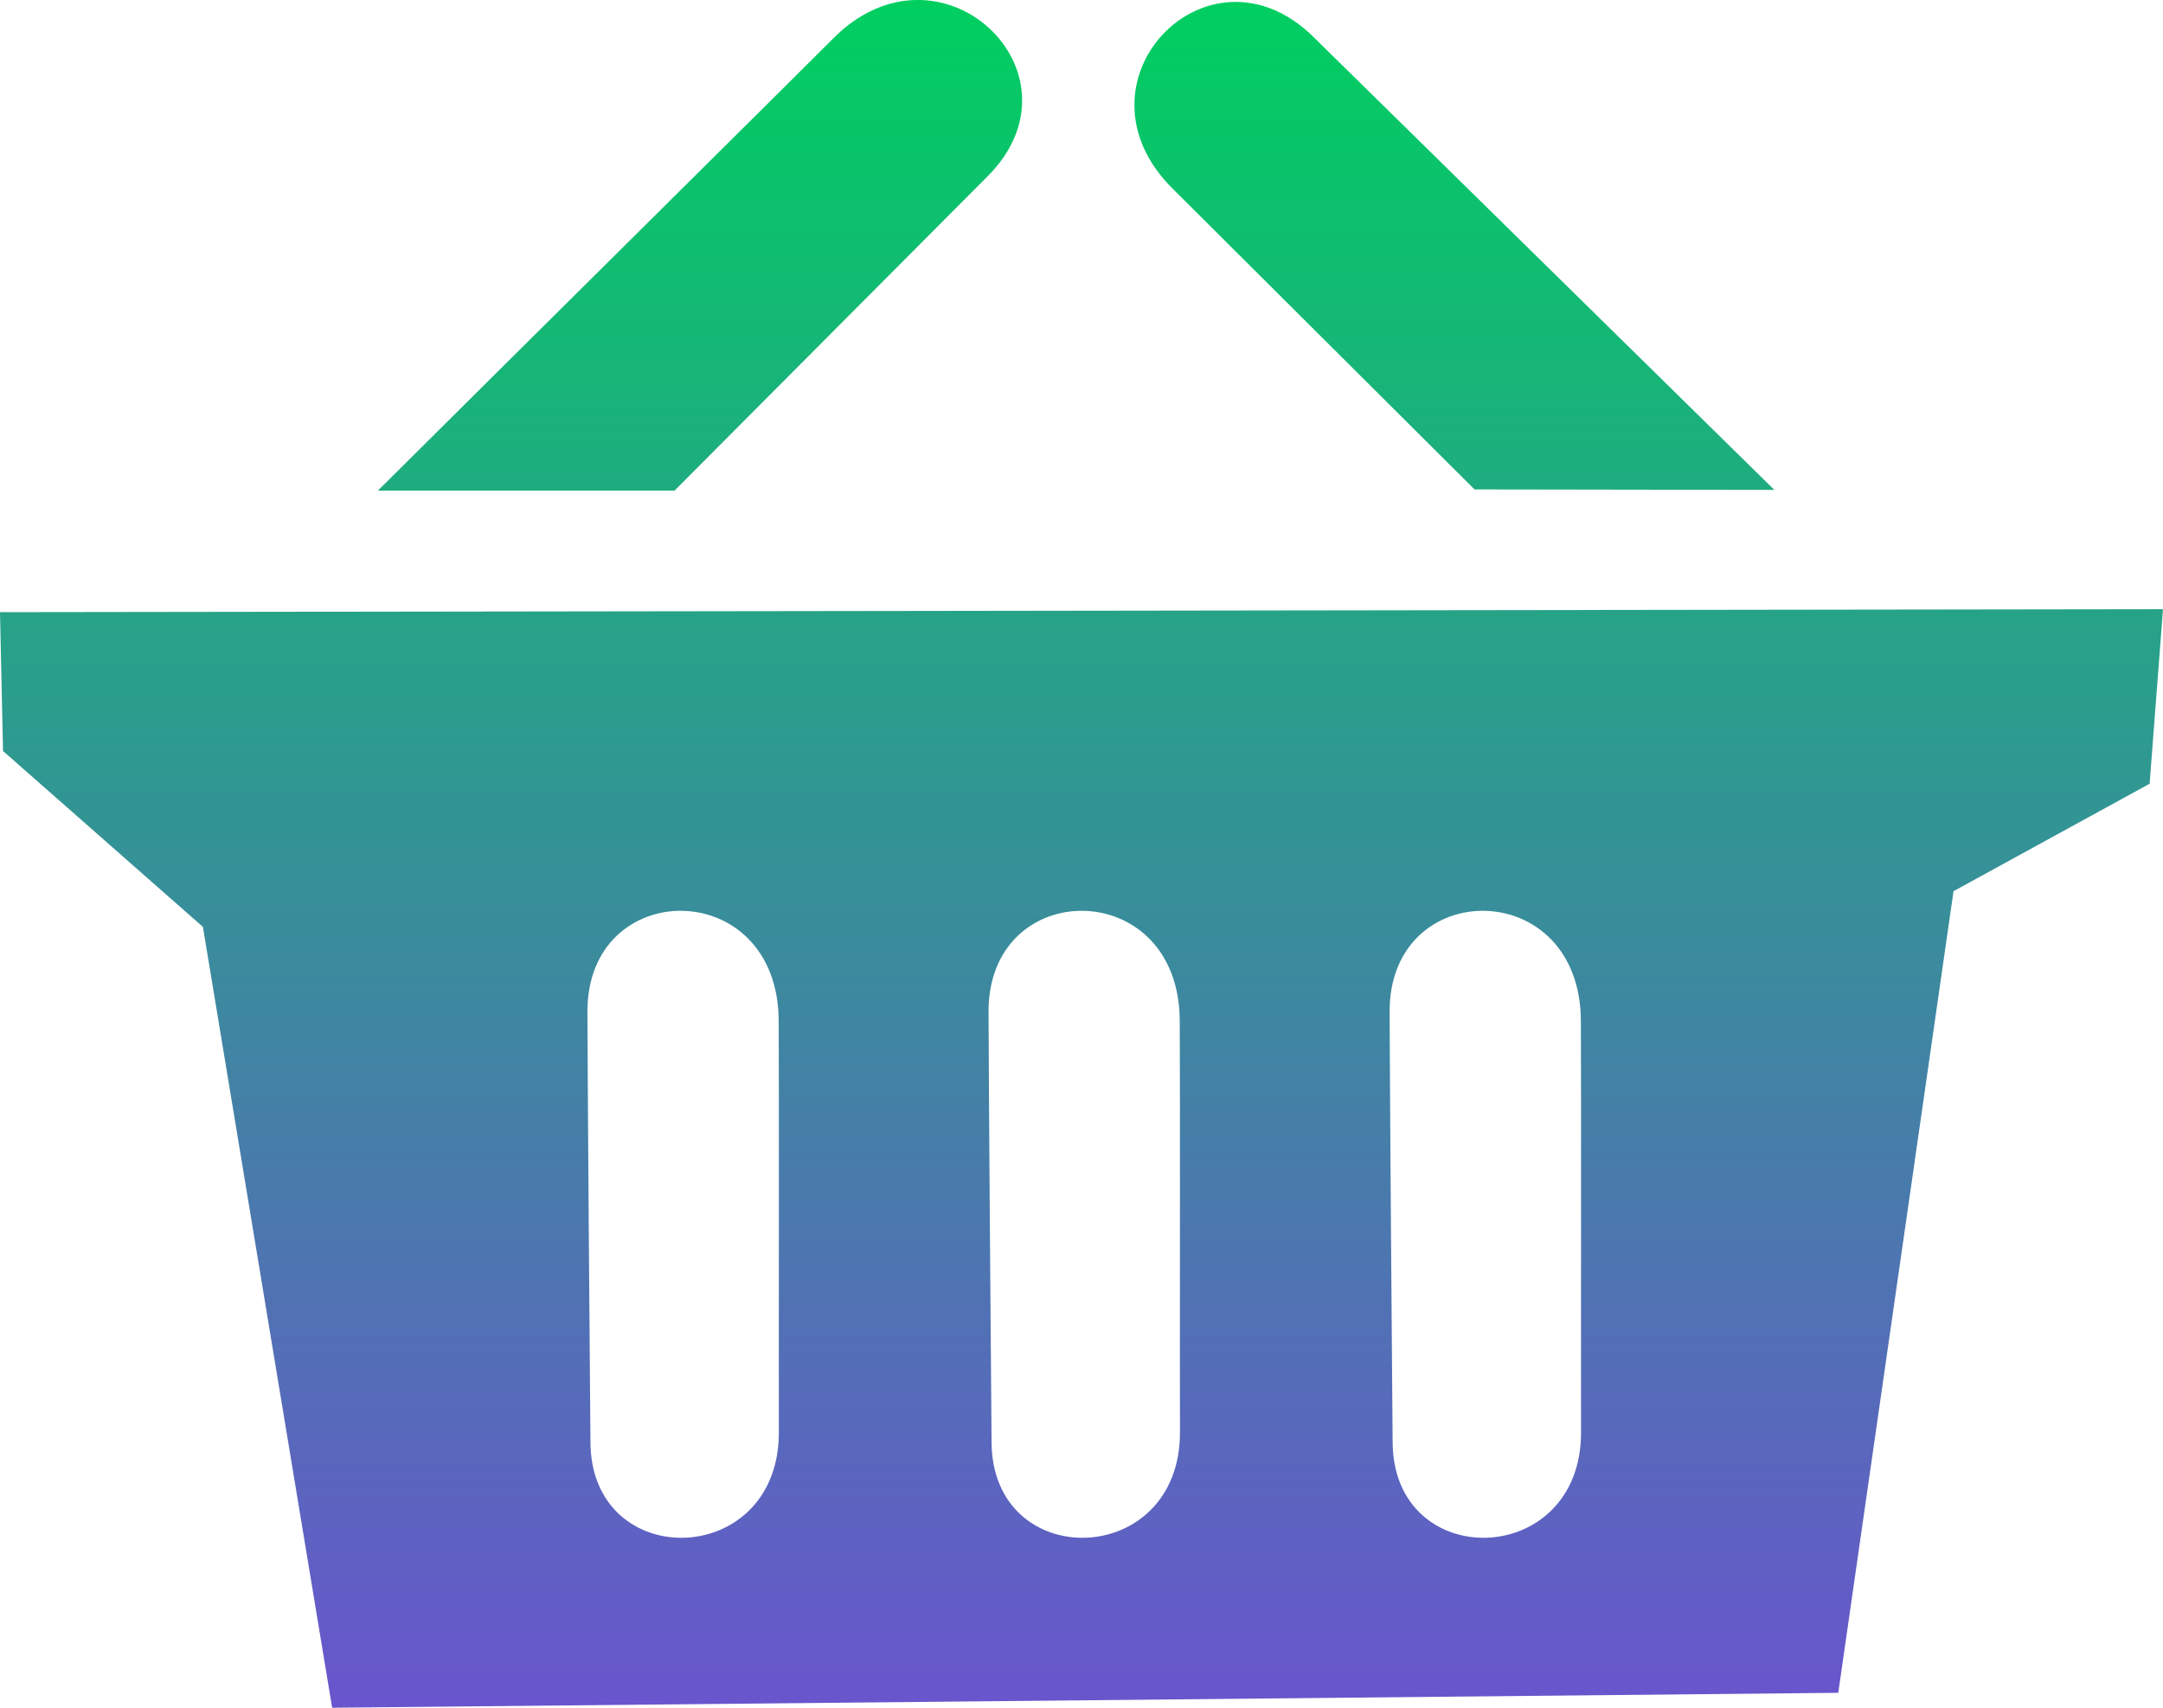
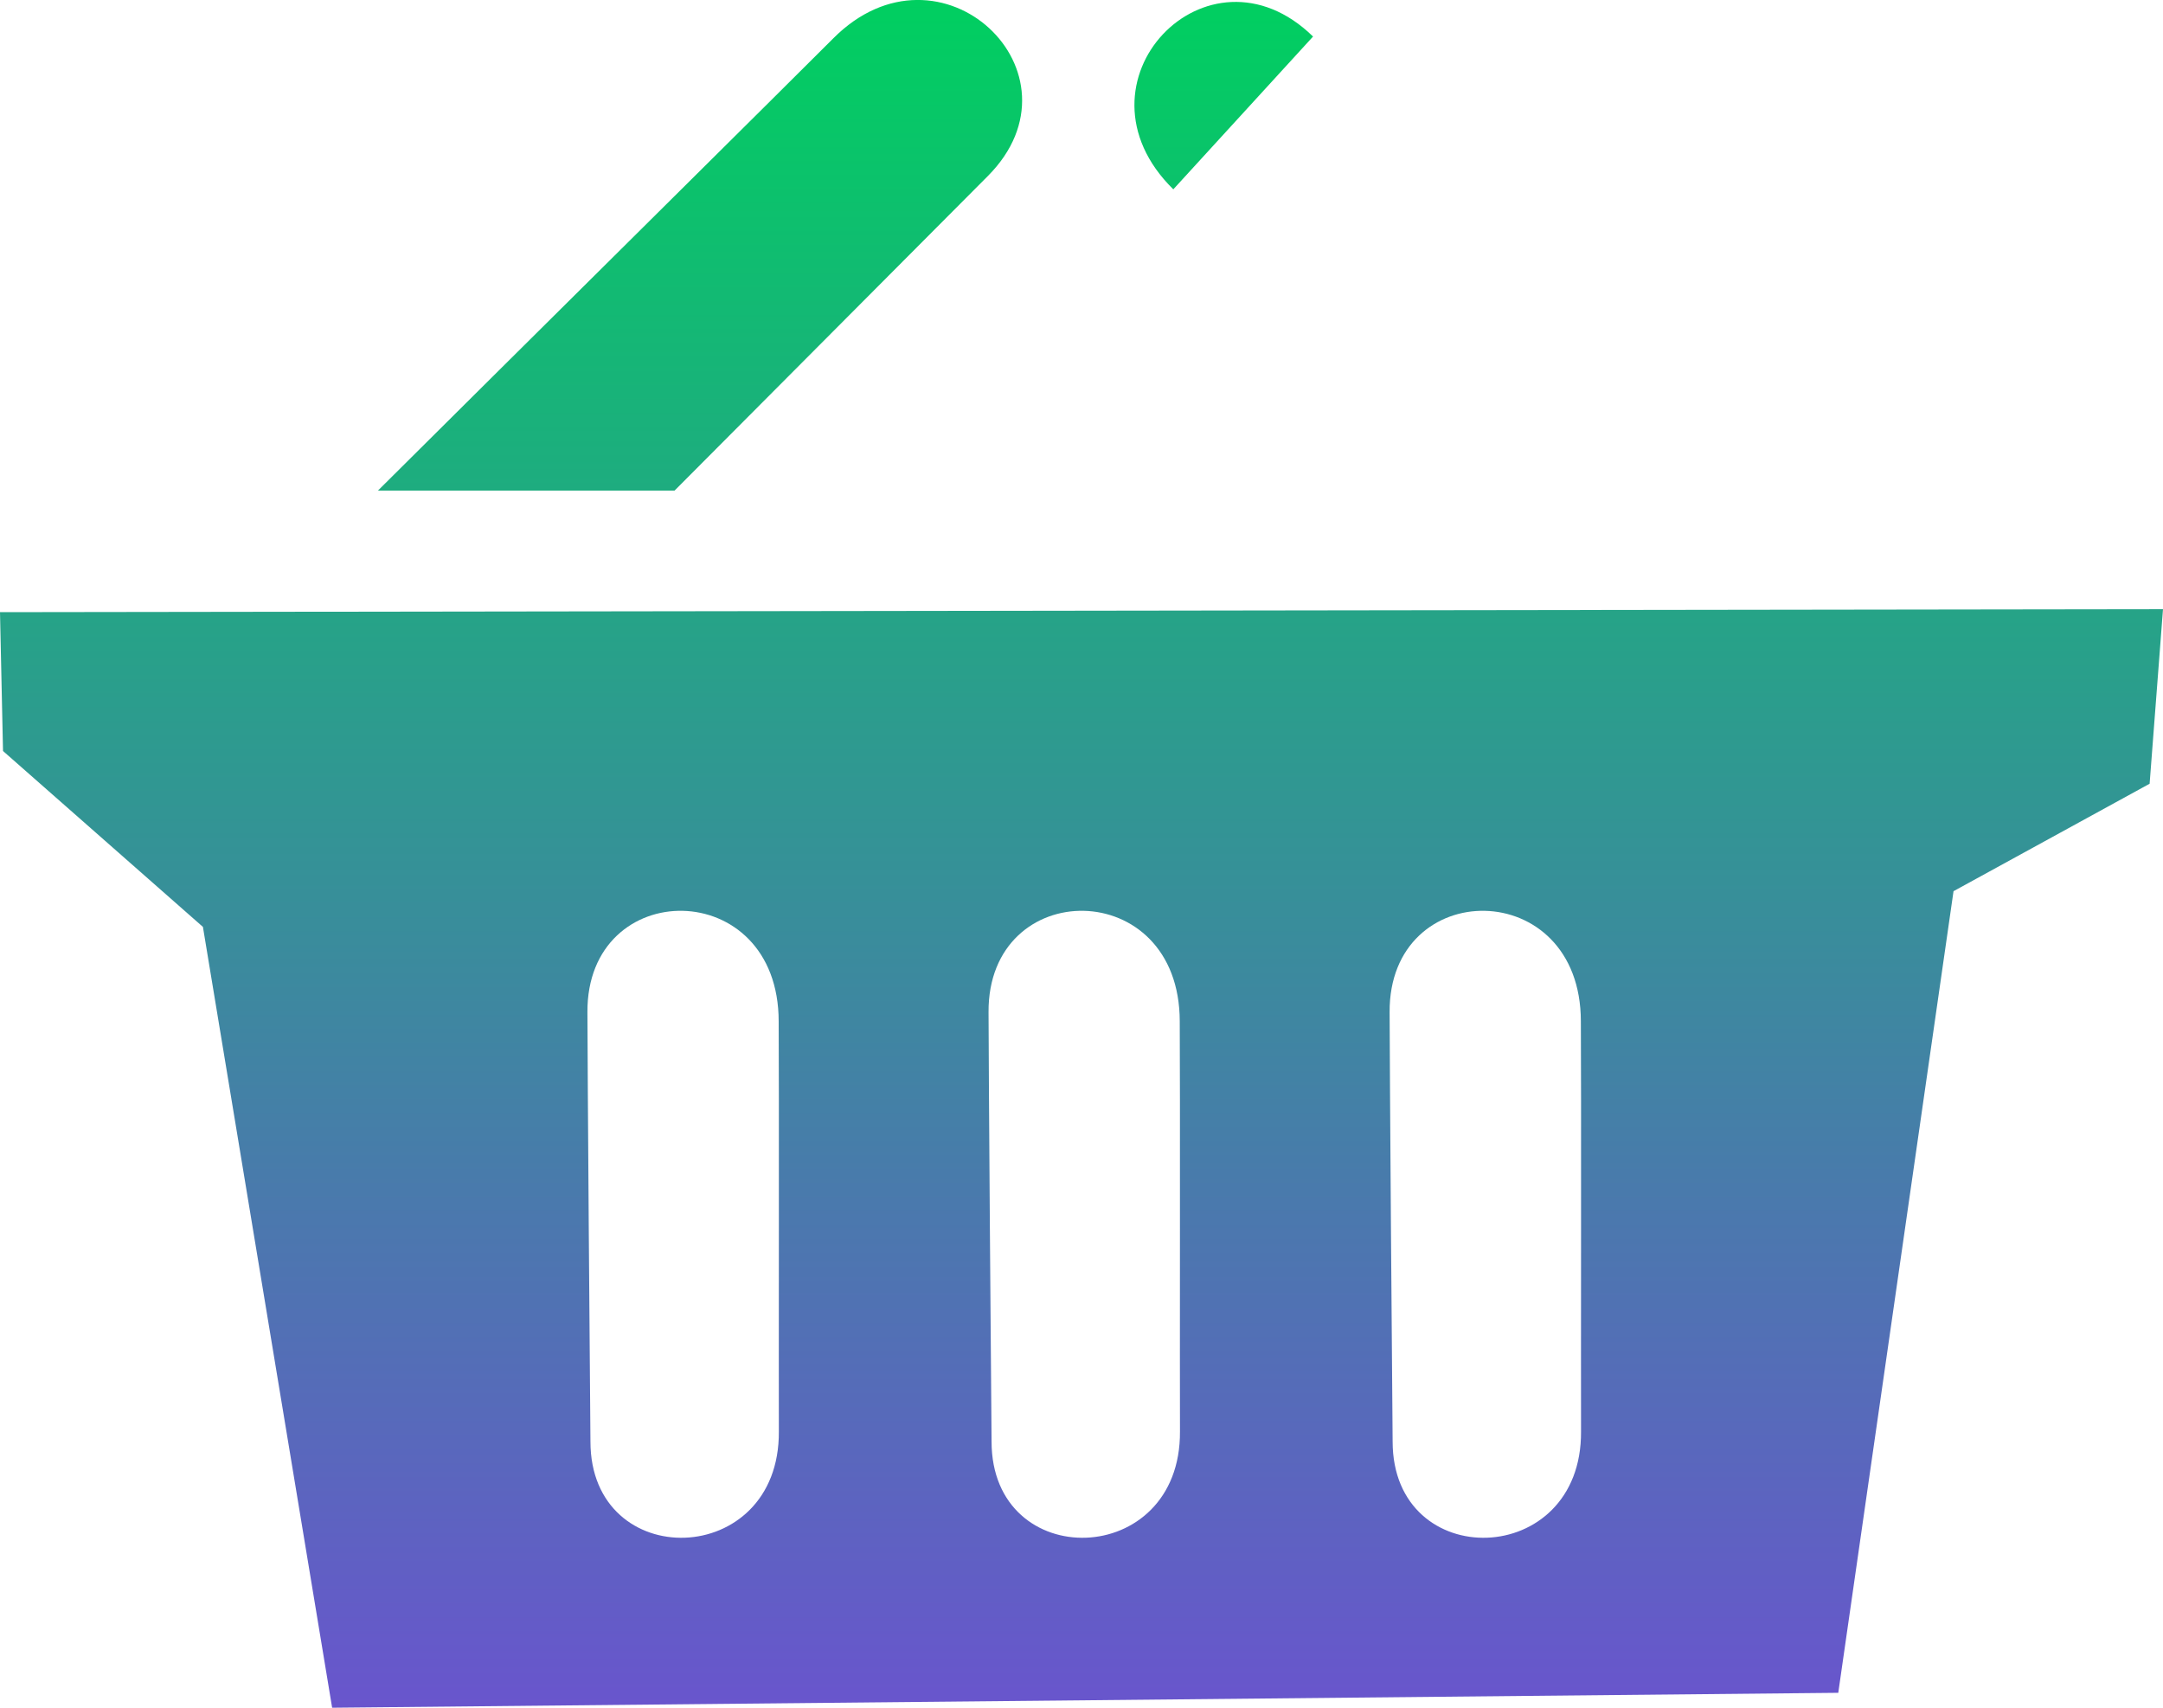
<svg xmlns="http://www.w3.org/2000/svg" width="38" height="30" fill="none">
-   <path fill="url(#a)" fill-rule="evenodd" d="m34.32 15.655-2.025 14.083L5.835 30l-2.27-13.717-3.512-3.09L0 10.754l38-.052-.235 3.066-3.444 1.887Zm-20.64 2.29c0-2.571-3.376-2.56-3.36-.161 0 .736.045 6.864.053 7.54 0 2.318 3.327 2.246 3.31-.177-.003-.651.005-6.35-.003-7.202Zm7.046 0c0-2.571-3.375-2.56-3.359-.161 0 .736.045 6.864.053 7.54 0 2.318 3.326 2.246 3.31-.177-.004-.651.004-6.35-.004-7.202Zm7.047 0c0-2.571-3.376-2.56-3.36-.161 0 .736.045 6.864.053 7.54 0 2.318 3.327 2.246 3.31-.177-.003-.651.005-6.35-.003-7.202Zm-7.16-14.619c-1.913-1.879.608-4.49 2.455-2.684l8.104 7.964-5.267-.008-5.292-5.272Zm-8.76 5.292H6.64c2.2-2.19 7.565-7.505 7.995-7.94 1.884-1.899 4.522.604 2.719 2.415l-5.503 5.525Z" clip-rule="evenodd" />
+   <path fill="url(#a)" fill-rule="evenodd" d="m34.32 15.655-2.025 14.083L5.835 30l-2.27-13.717-3.512-3.09L0 10.754l38-.052-.235 3.066-3.444 1.887Zm-20.64 2.29c0-2.571-3.376-2.56-3.36-.161 0 .736.045 6.864.053 7.54 0 2.318 3.327 2.246 3.31-.177-.003-.651.005-6.35-.003-7.202Zm7.046 0c0-2.571-3.375-2.56-3.359-.161 0 .736.045 6.864.053 7.54 0 2.318 3.326 2.246 3.31-.177-.004-.651.004-6.35-.004-7.202Zm7.047 0c0-2.571-3.376-2.56-3.36-.161 0 .736.045 6.864.053 7.54 0 2.318 3.327 2.246 3.31-.177-.003-.651.005-6.35-.003-7.202Zm-7.16-14.619c-1.913-1.879.608-4.49 2.455-2.684Zm-8.76 5.292H6.64c2.2-2.19 7.565-7.505 7.995-7.94 1.884-1.899 4.522.604 2.719 2.415l-5.503 5.525Z" clip-rule="evenodd" />
  <defs>
    <linearGradient id="a" x1="19" x2="19" y1="0" y2="30" gradientUnits="userSpaceOnUse">
      <stop stop-color="#00CF60" />
      <stop offset="1" stop-color="#6955CD" />
    </linearGradient>
  </defs>
</svg>